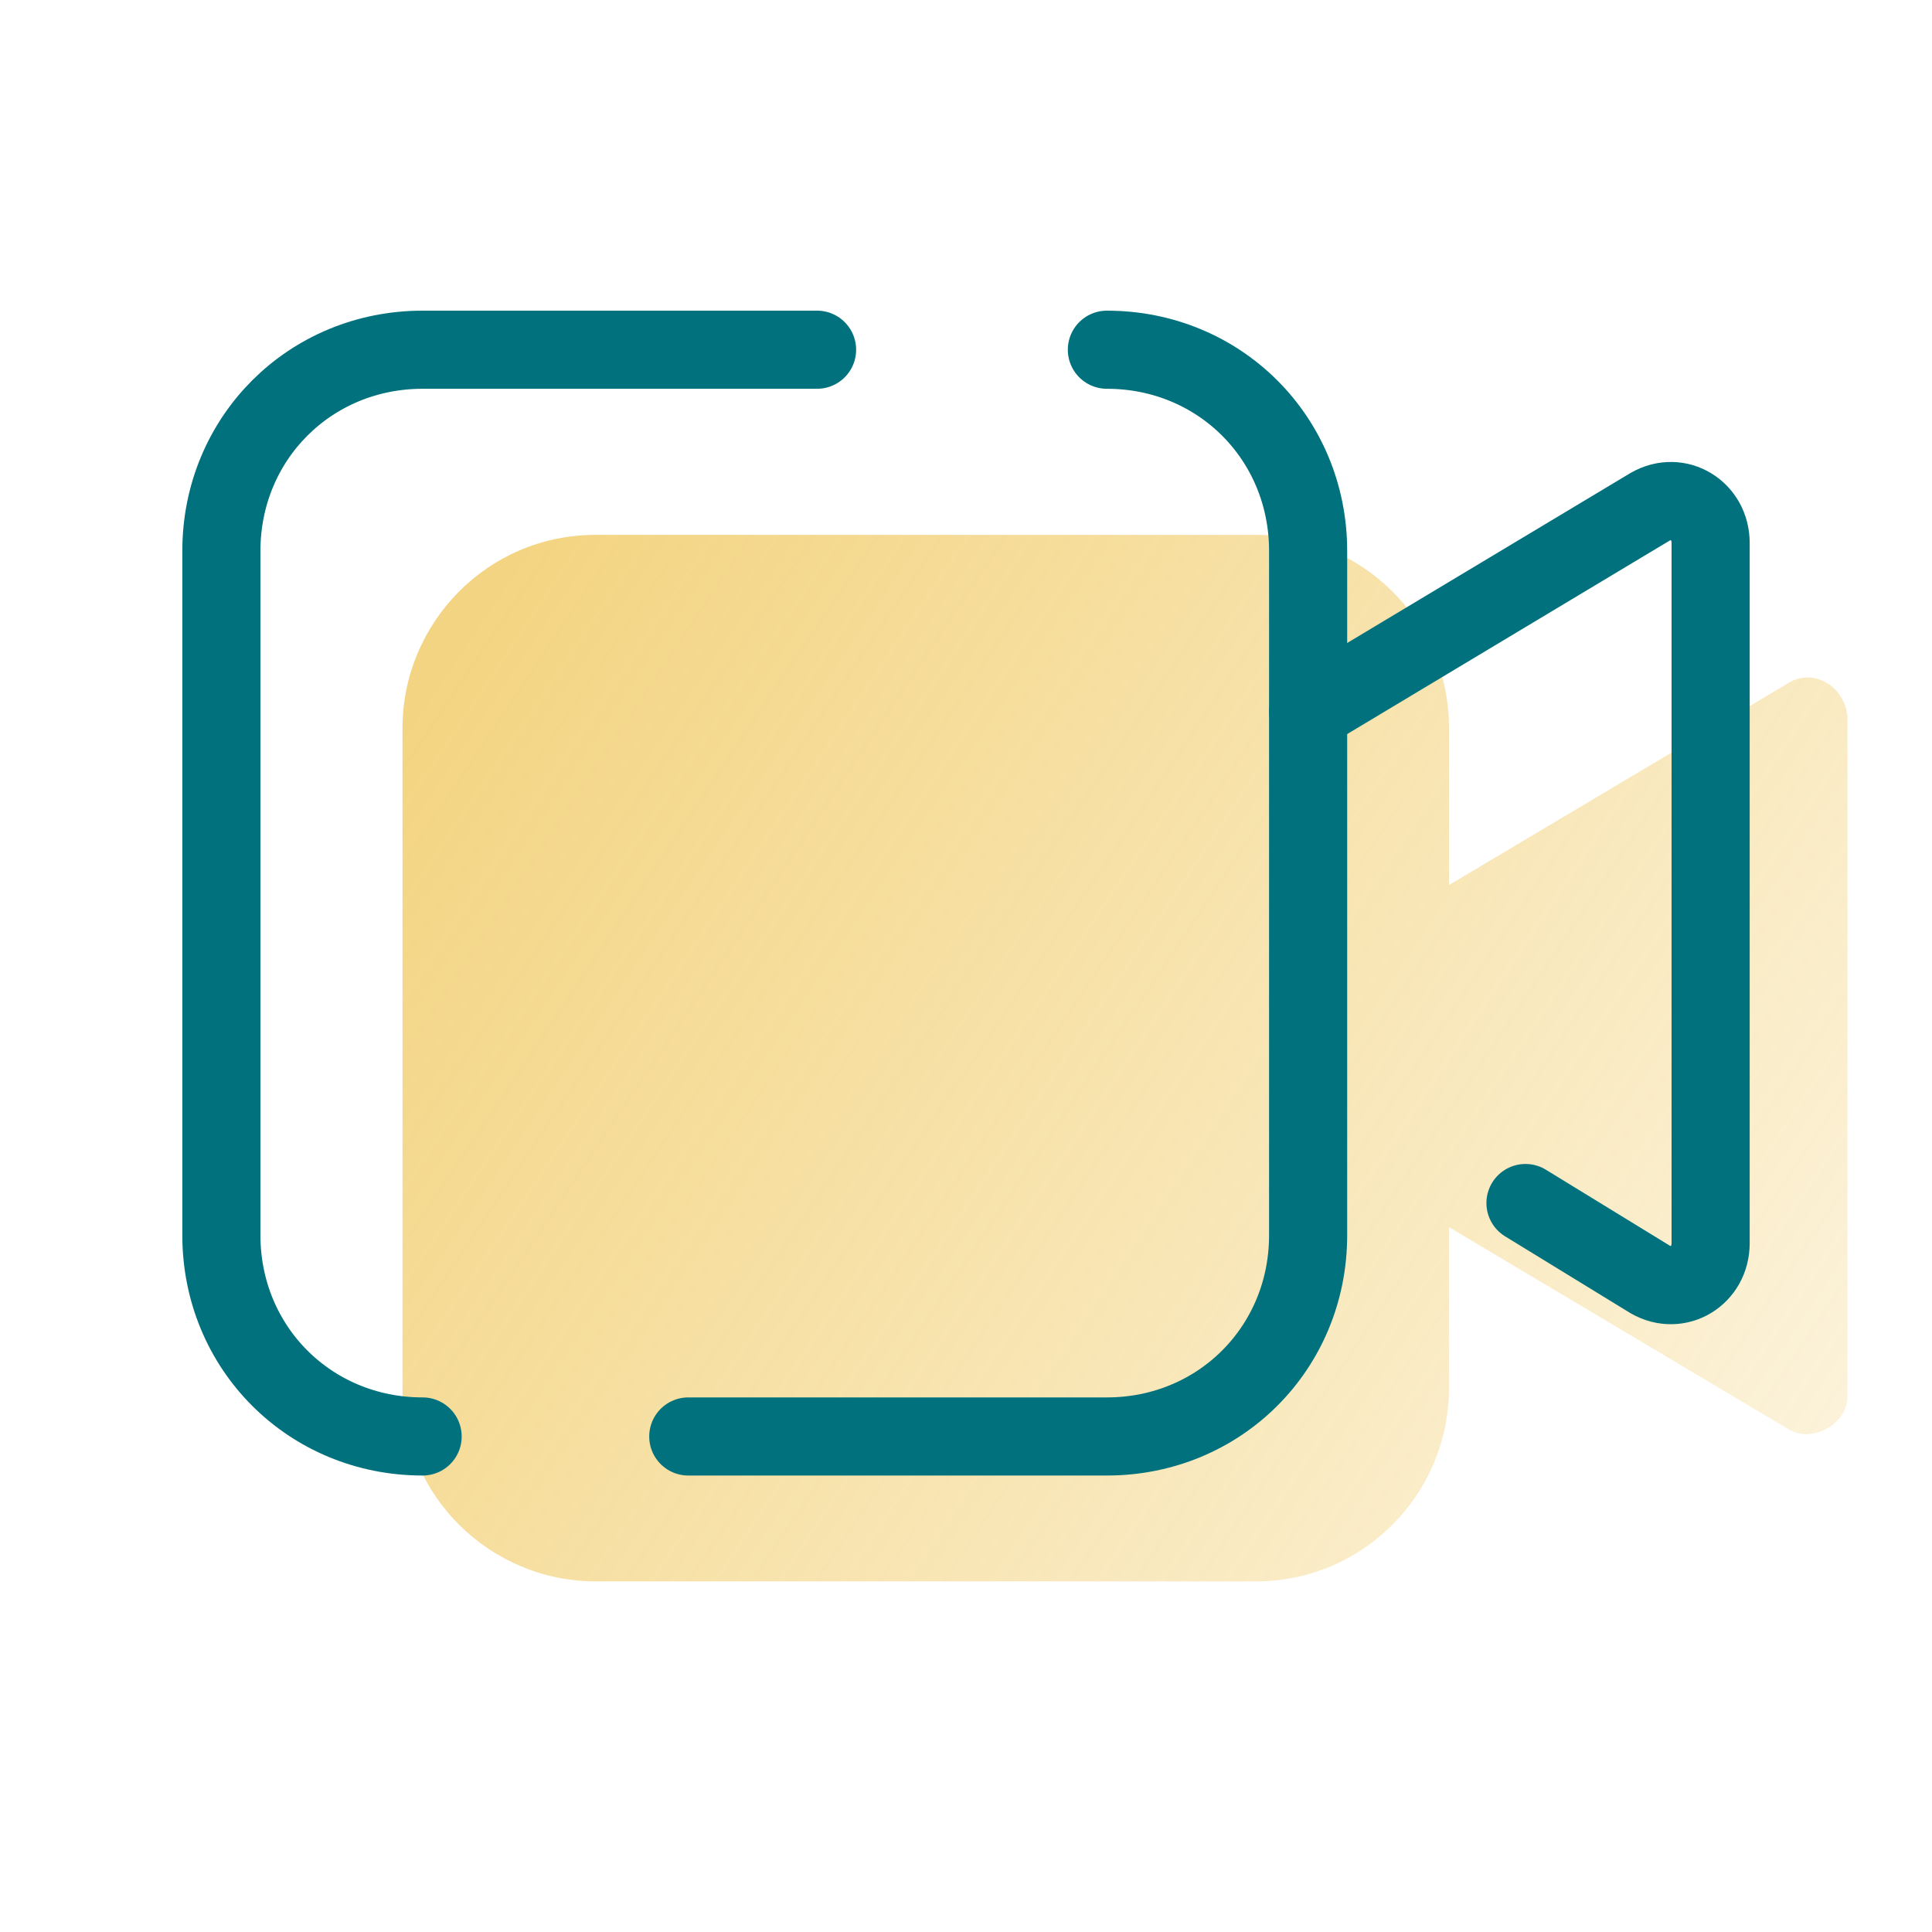
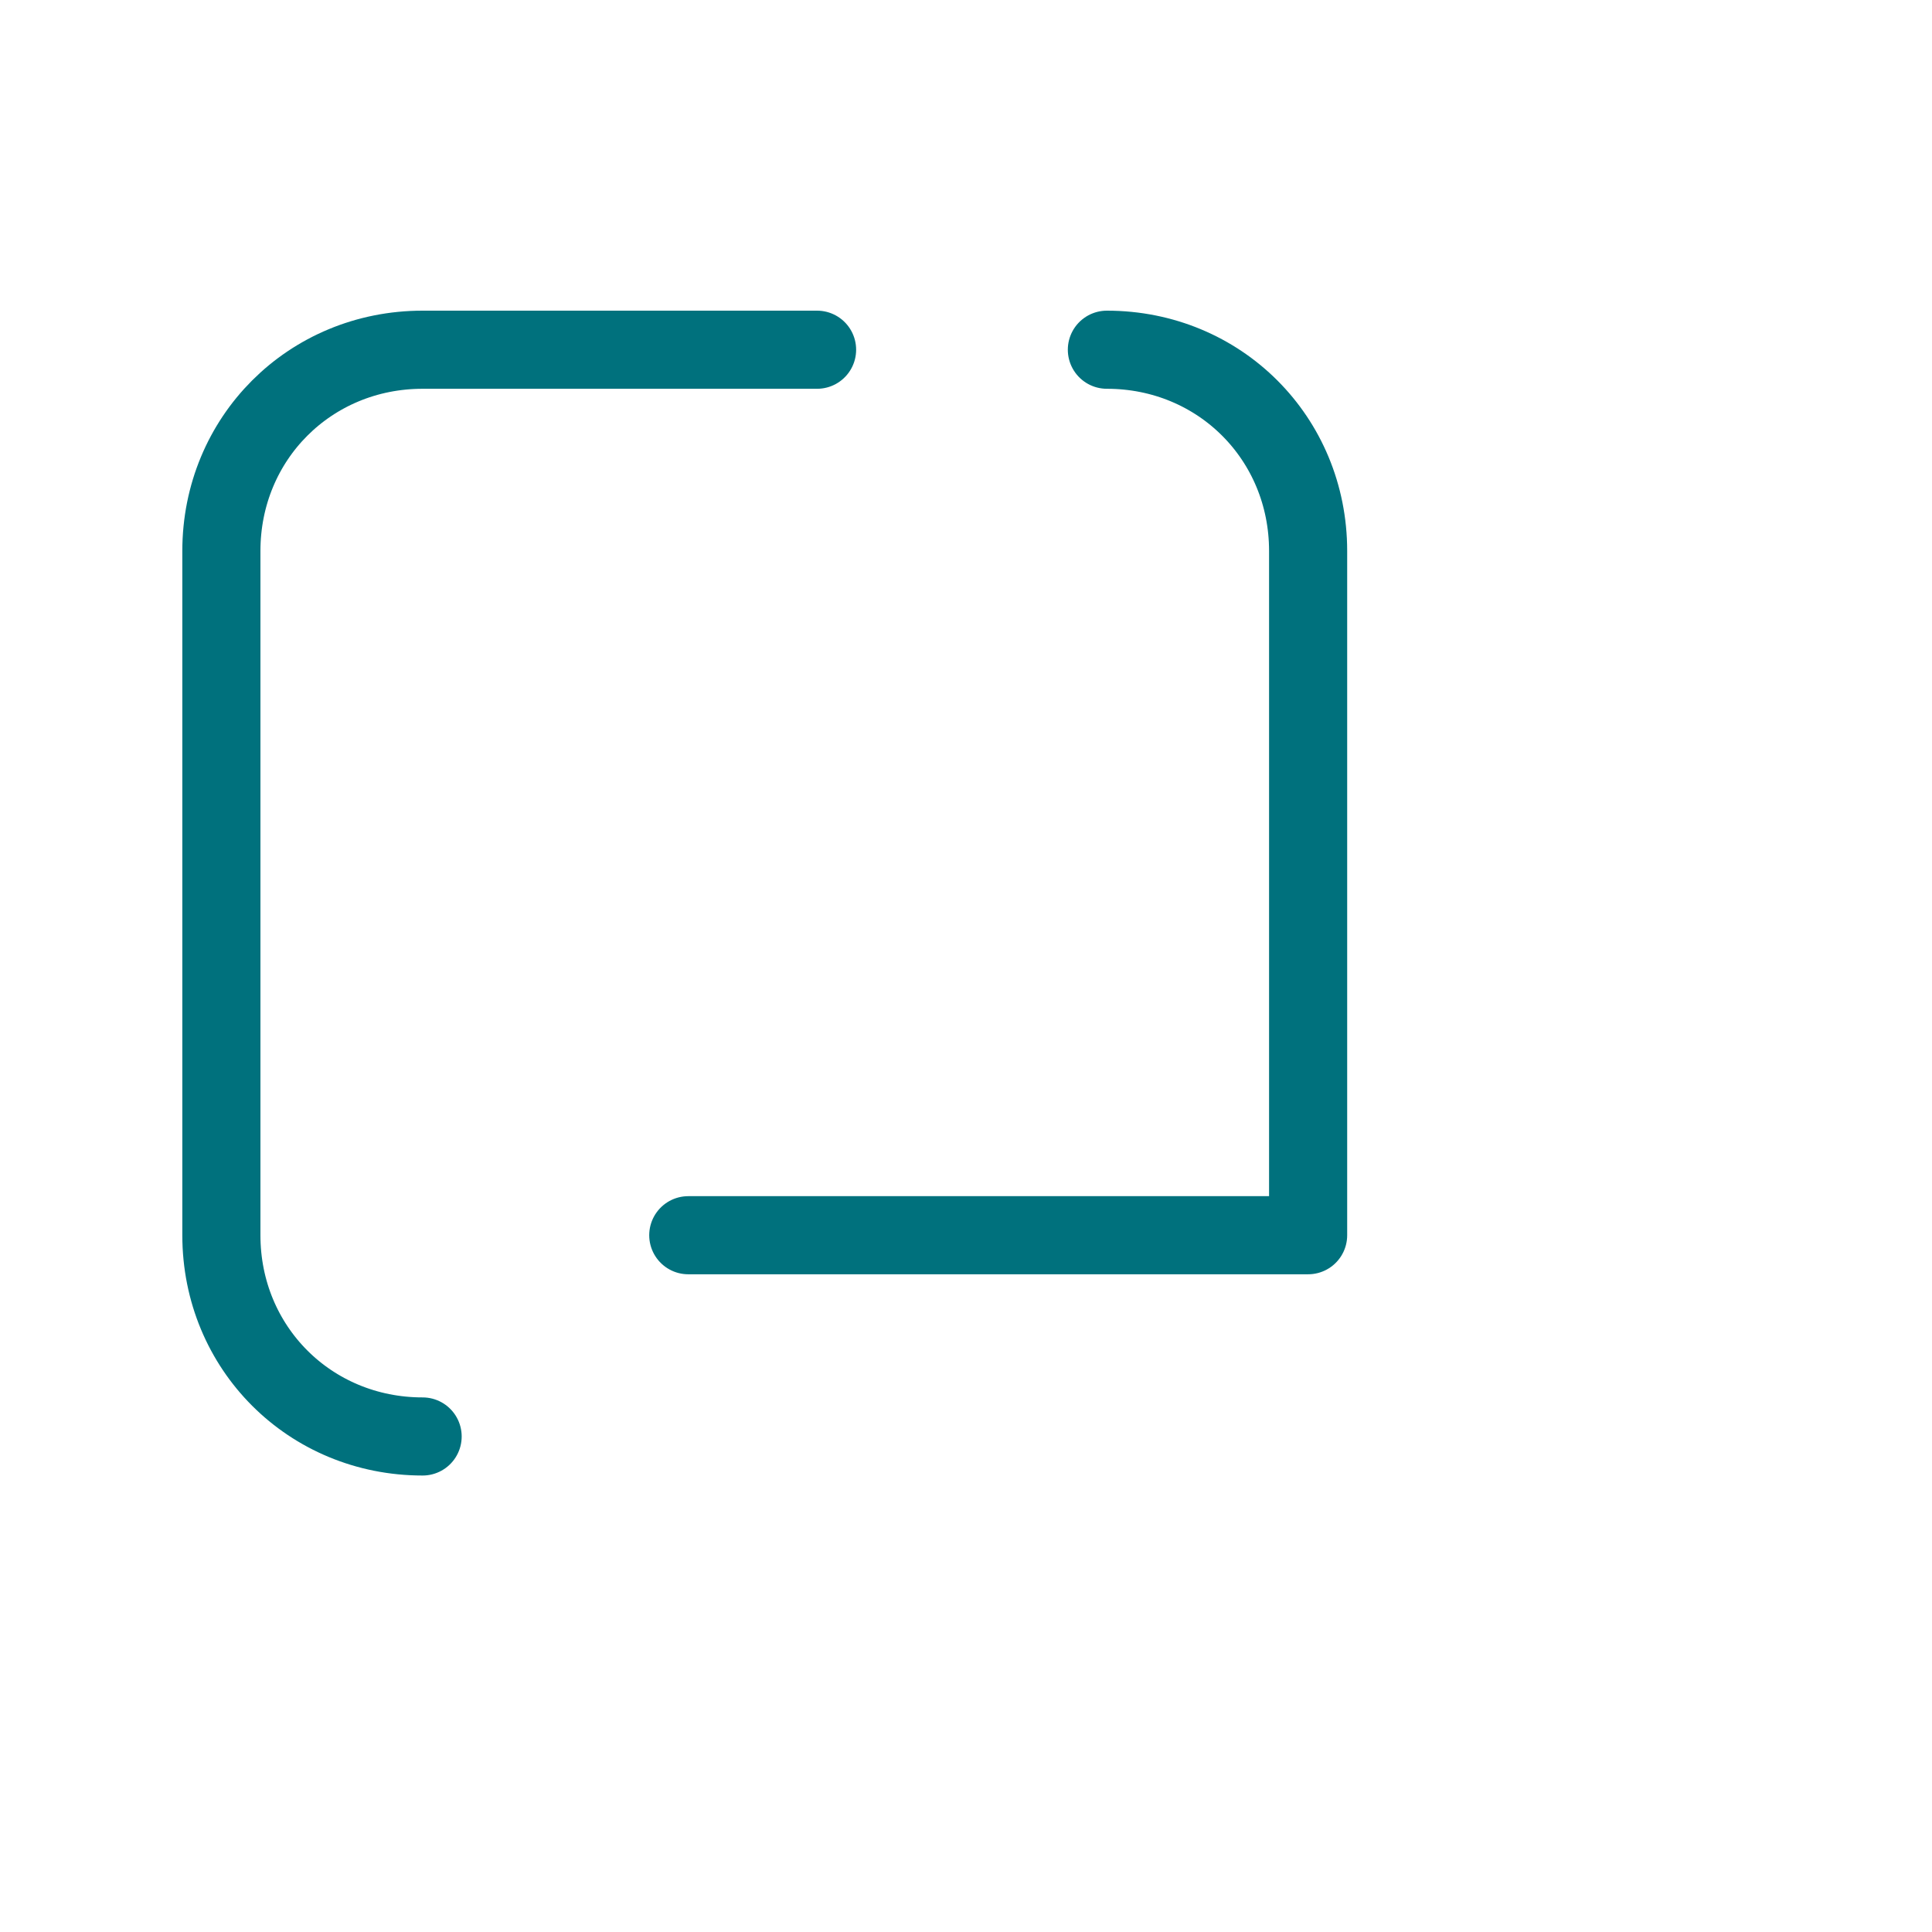
<svg xmlns="http://www.w3.org/2000/svg" width="371" height="371" viewBox="0 0 371 371" fill="none">
-   <path d="M343.175 131.308L278.25 169.954V139.81C278.25 118.942 261.246 102.71 241.15 102.71H114.392C93.523 102.71 77.292 119.715 77.292 139.81V266.569C77.292 287.438 94.296 303.669 114.392 303.669H241.15C262.019 303.669 278.25 286.665 278.25 266.569V235.652L343.175 274.298C347.813 277.39 354.769 273.525 354.769 268.115V137.492C353.996 131.308 347.813 128.217 343.175 131.308Z" fill="url(#paint0_linear_17_1235)" fill-opacity="0.5" />
  <path d="M81.156 275.844C59.515 275.844 42.511 258.84 42.511 237.198V105.802C42.511 84.16 59.515 67.156 81.156 67.156H156.902" stroke="#00717D" stroke-width="15" stroke-miterlimit="10" stroke-linecap="round" stroke-linejoin="round" />
-   <path d="M212.552 67.156C234.194 67.156 251.198 84.16 251.198 105.802V237.198C251.198 258.84 234.194 275.844 212.552 275.844H132.169" stroke="#00717D" stroke-width="15" stroke-miterlimit="10" stroke-linecap="round" stroke-linejoin="round" />
-   <path d="M292.936 231.015L316.896 245.7C322.306 248.792 328.49 244.927 328.49 238.744V104.256C328.49 98.073 322.306 94.208 316.896 97.3L251.198 136.719" stroke="#00717D" stroke-width="15" stroke-miterlimit="10" stroke-linecap="round" stroke-linejoin="round" />
+   <path d="M212.552 67.156C234.194 67.156 251.198 84.16 251.198 105.802V237.198H132.169" stroke="#00717D" stroke-width="15" stroke-miterlimit="10" stroke-linecap="round" stroke-linejoin="round" />
  <defs>
    <linearGradient id="paint0_linear_17_1235" x1="95.291" y1="115.644" x2="346.859" y2="284.091" gradientUnits="userSpaceOnUse">
      <stop stop-color="#E8AA06" />
      <stop offset="1" stop-color="#E8AA06" stop-opacity="0.3" />
    </linearGradient>
  </defs>
</svg>